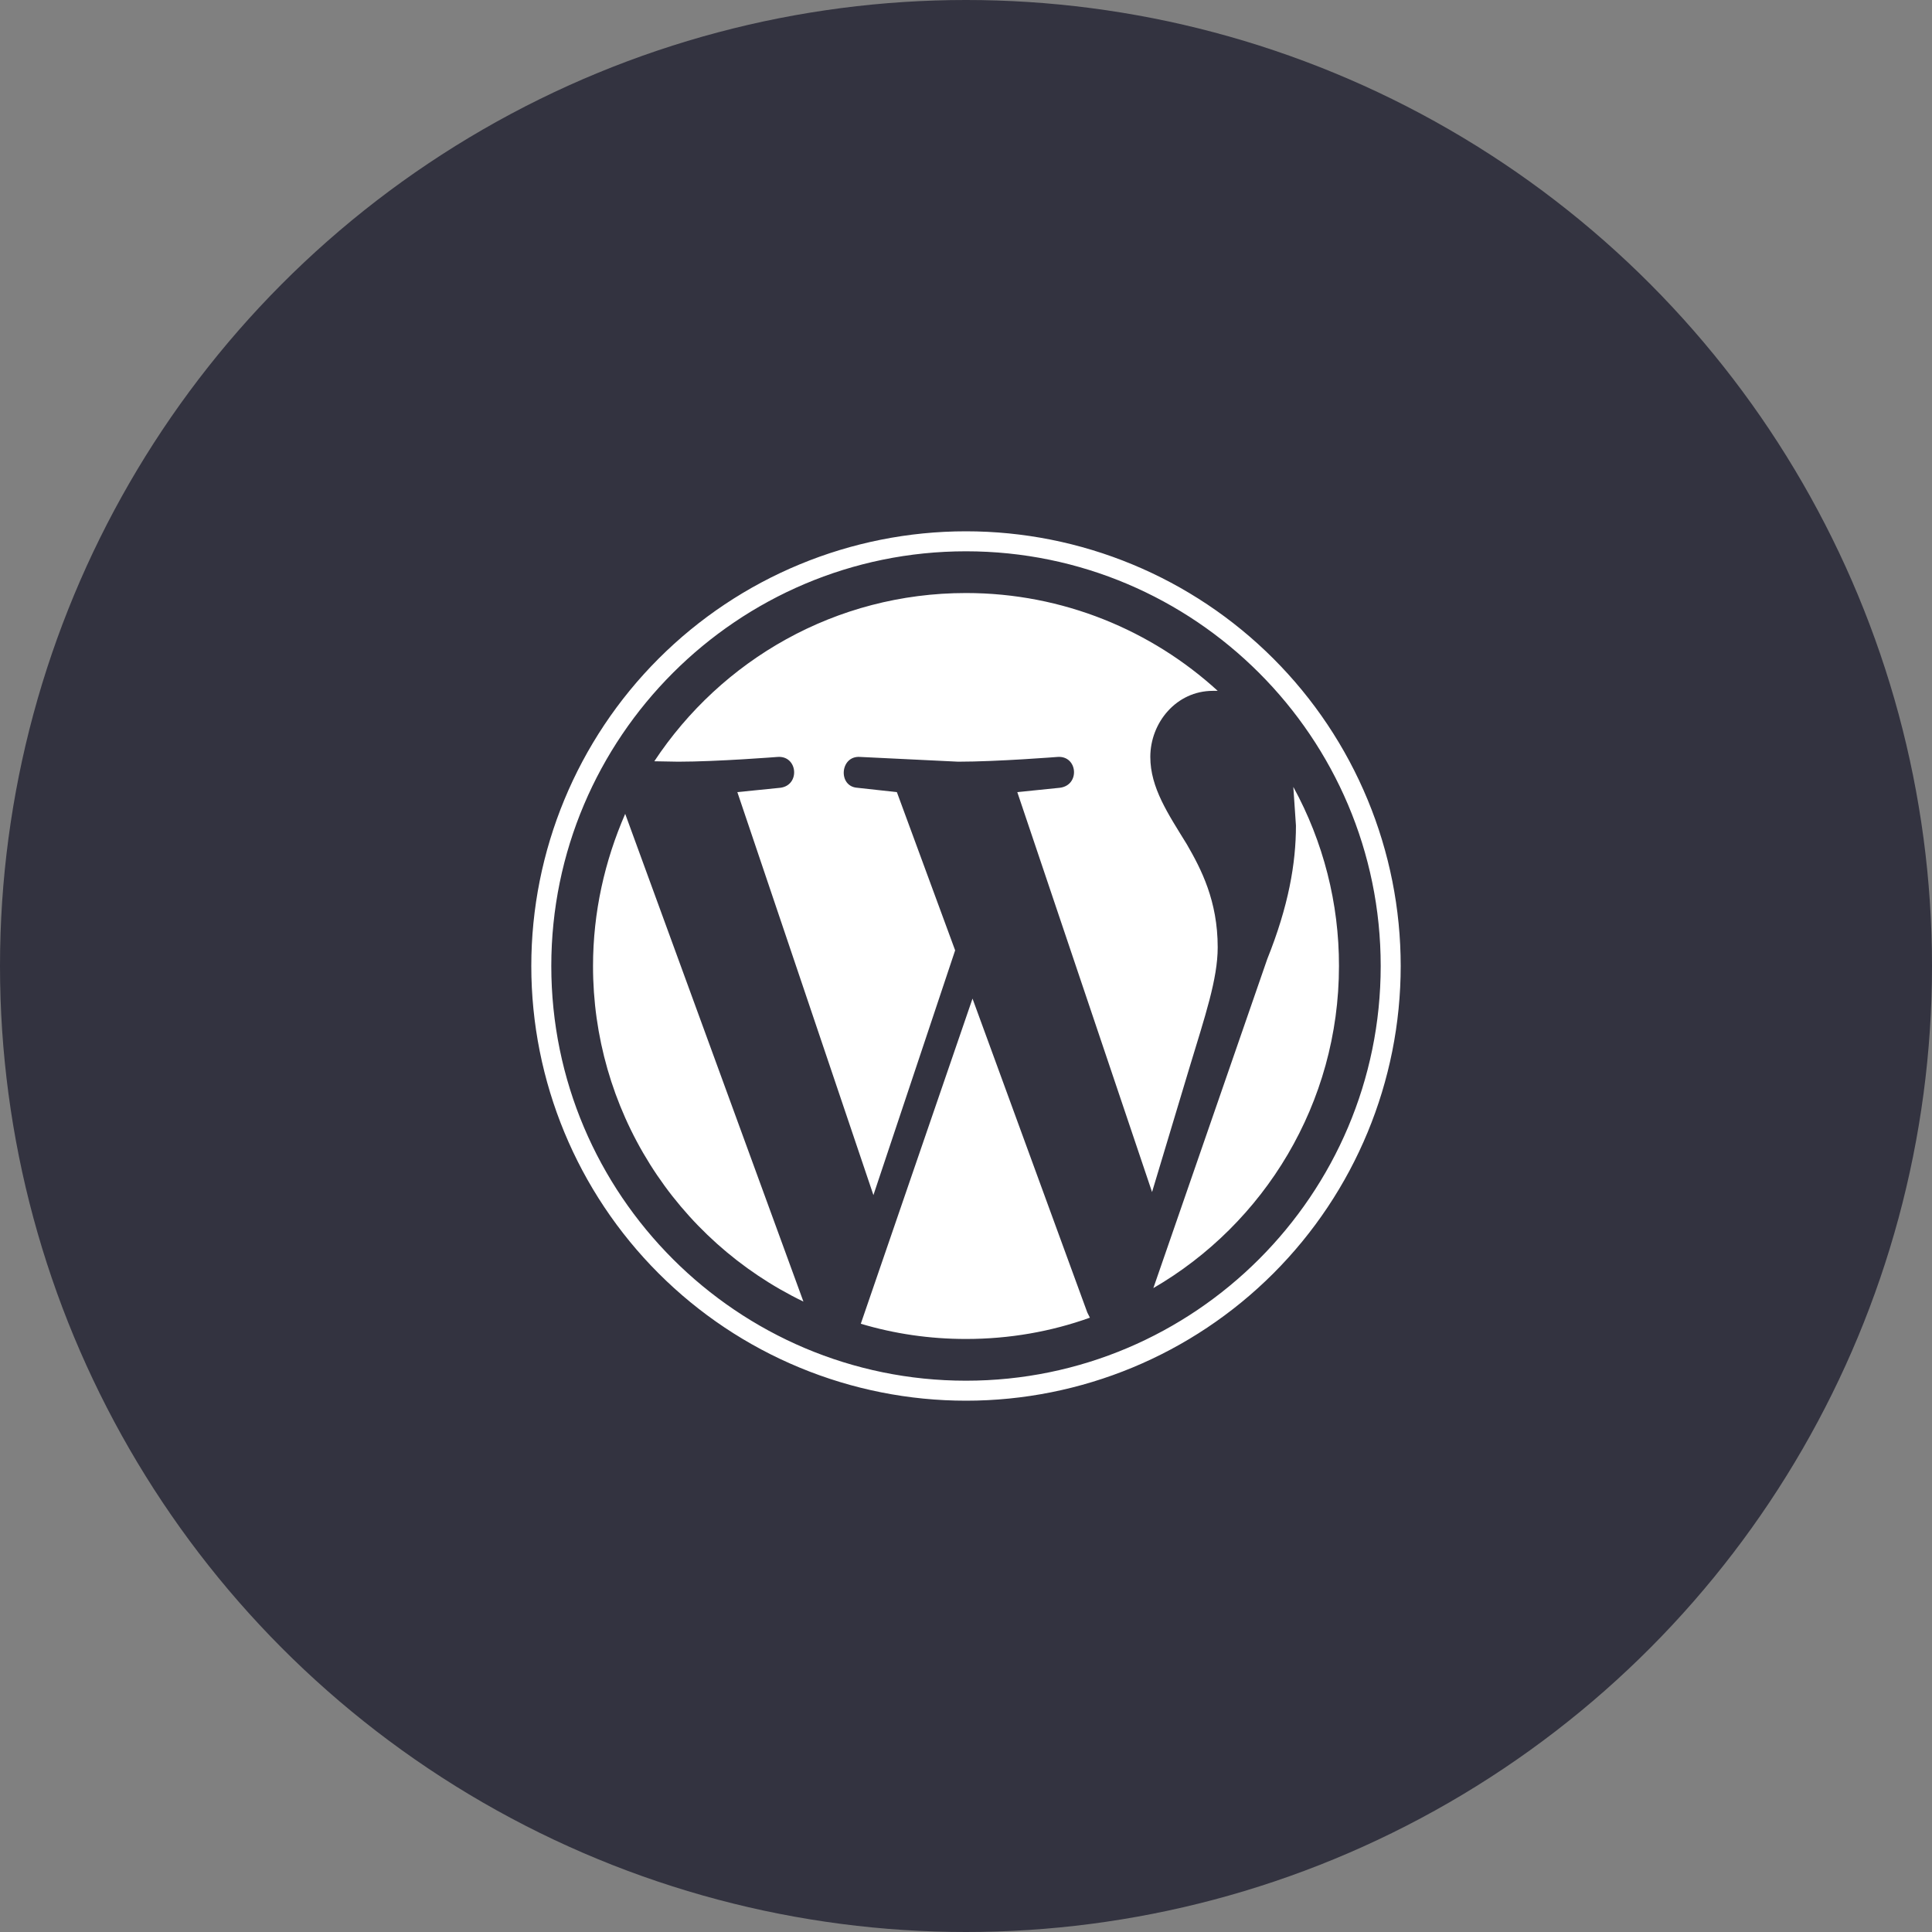
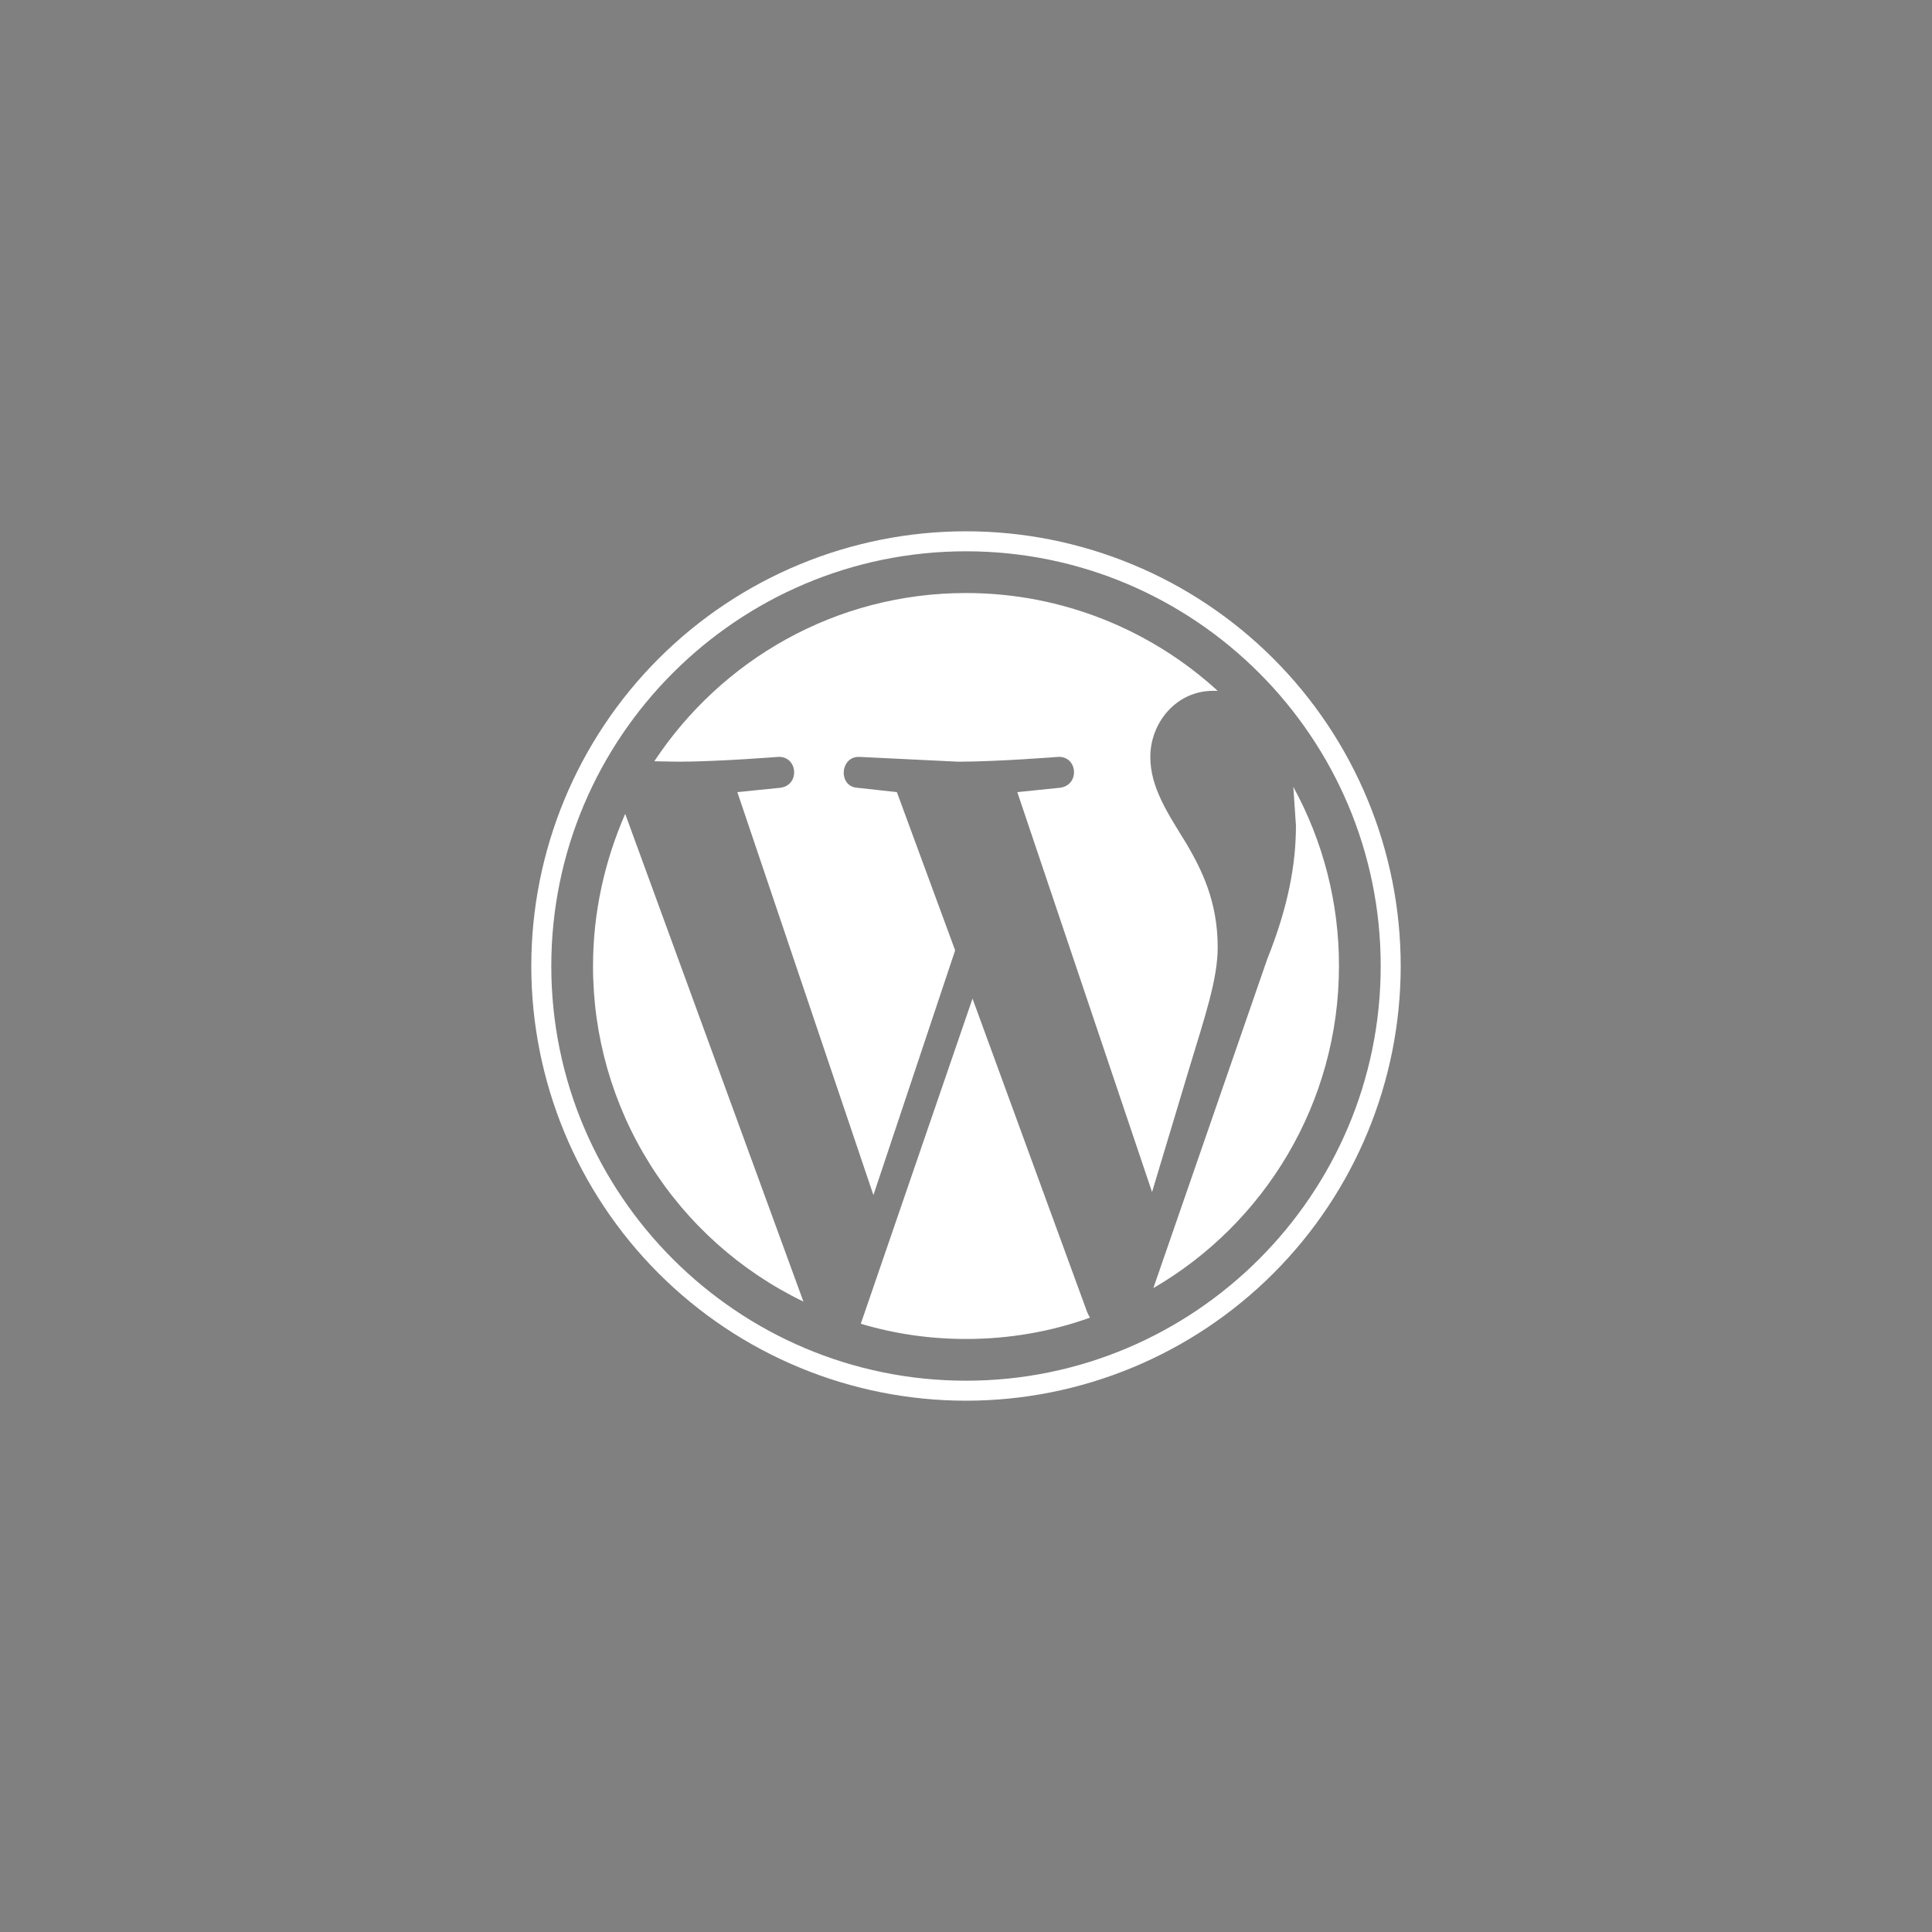
<svg xmlns="http://www.w3.org/2000/svg" width="100" height="100" viewBox="0 0 100 100" fill="none">
  <rect x="0" y="0" width="100" height="100" fill="#808080" stroke="none" />
-   <circle cx="50" cy="50" r="50" fill="#333340" />
  <path d="M30.695 50C30.695 47.21 31.302 44.555 32.36 42.125L41.585 67.37C38.319 65.793 35.564 63.327 33.638 60.254C31.711 57.181 30.691 53.627 30.695 50ZM63.028 49.032C63.028 50.675 62.375 52.587 61.565 55.265L59.63 61.7L52.655 41L54.86 40.775C55.917 40.64 55.782 39.11 54.748 39.178C54.748 39.178 51.62 39.425 49.595 39.425L44.51 39.178C43.475 39.11 43.362 40.708 44.375 40.775L46.422 41L49.438 49.19L45.208 61.858L38.165 41L40.392 40.775C41.428 40.64 41.292 39.11 40.258 39.178C40.258 39.178 37.13 39.425 35.105 39.425L33.867 39.403C37.333 34.16 43.25 30.695 50 30.695C55.017 30.695 59.608 32.63 63.028 35.758H62.78C60.89 35.758 59.54 37.4 59.54 39.178C59.54 40.775 60.462 42.125 61.43 43.7C62.172 44.983 63.028 46.625 63.028 49.032ZM50.337 51.688L56.278 67.933L56.413 68.203C54.41 68.922 52.25 69.305 50 69.305C48.11 69.305 46.288 69.035 44.555 68.517L50.337 51.688ZM66.942 40.73C68.498 43.572 69.311 46.76 69.305 50C69.305 57.11 65.435 63.343 59.697 66.672L65.593 49.64C66.695 46.895 67.078 44.69 67.078 42.733L66.942 40.73ZM50 27.5C52.955 27.5 55.881 28.082 58.61 29.213C61.34 30.343 63.821 32.001 65.91 34.09C67.999 36.179 69.657 38.66 70.787 41.39C71.918 44.119 72.5 47.045 72.5 50C72.5 55.967 70.129 61.69 65.91 65.91C61.69 70.129 55.967 72.5 50 72.5C47.045 72.5 44.119 71.918 41.39 70.787C38.66 69.657 36.179 67.999 34.09 65.91C29.87 61.69 27.5 55.967 27.5 50C27.5 44.033 29.87 38.31 34.09 34.09C38.31 29.87 44.033 27.5 50 27.5ZM50 71.465C61.835 71.465 71.465 61.835 71.465 50C71.465 38.165 61.835 28.535 50 28.535C38.165 28.535 28.535 38.165 28.535 50C28.535 61.835 38.165 71.465 50 71.465Z" fill="white" />
</svg>